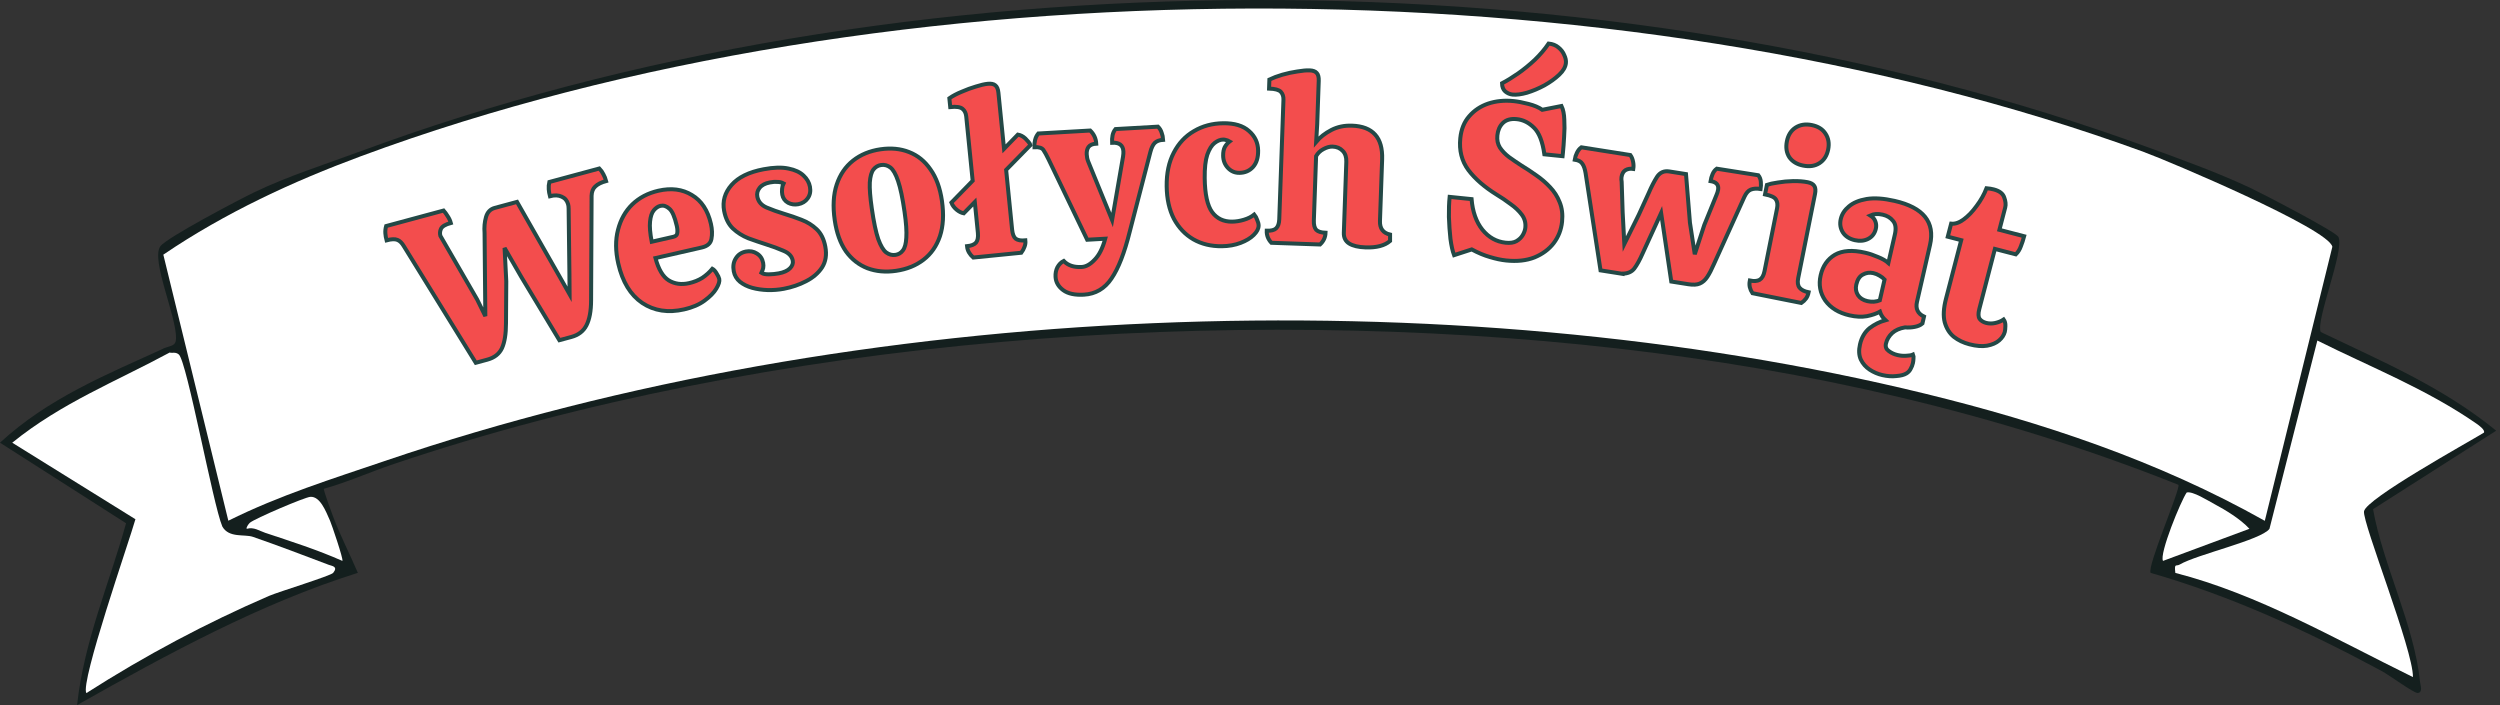
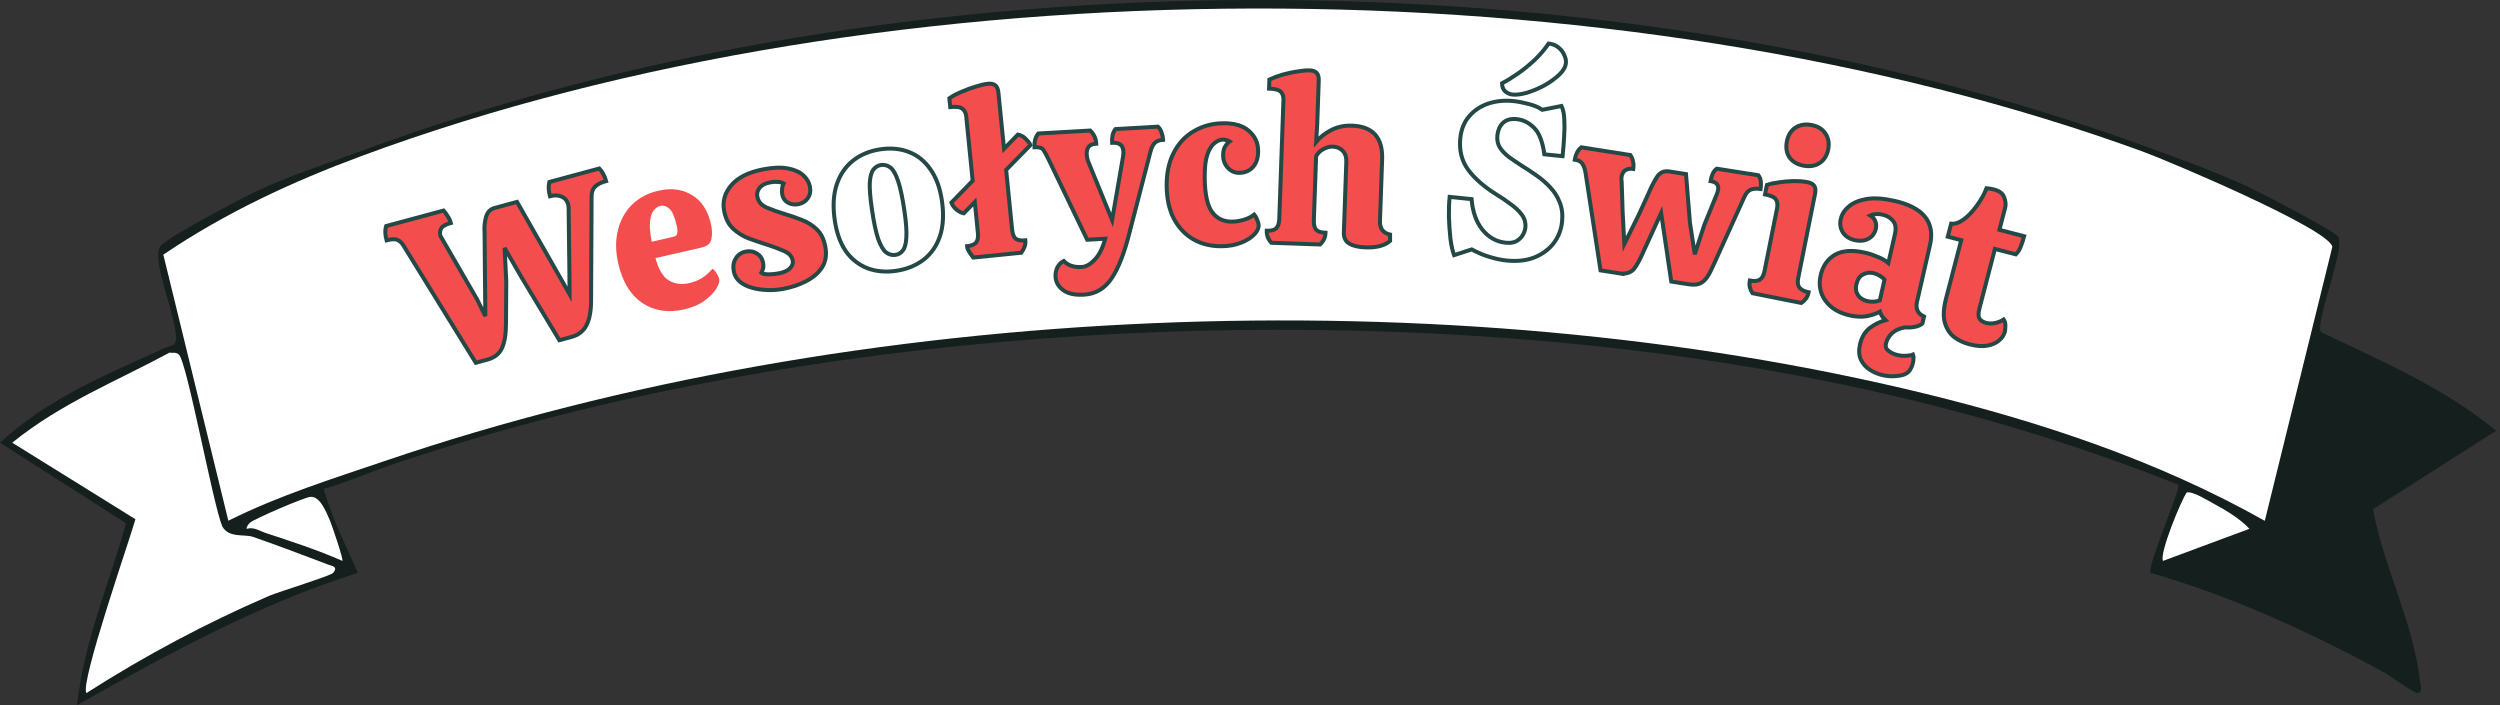
<svg xmlns="http://www.w3.org/2000/svg" width="624" height="176" viewBox="0 0 624 176" fill="none">
  <rect x="0" y="0" width="624" height="176" fill="#333333" stroke="none" />
  <path d="M536.804 36.999C545.191 40.08 553.648 43.12 561.85 46.98C564.561 48.26 583.023 57.819 583.67 59.139C585.272 62.44 577.917 80.079 579.264 82.87C594.16 90.029 609.572 96.49 623.05 107.499L592.312 127.089C594.768 140.939 602.632 156.089 604.042 170.219C604.119 171.009 604.843 172.859 603.433 172.969C602.555 173.039 596.193 168.419 594.545 167.529C575.829 157.429 556.644 148.689 536.804 142.989C535.81 141.489 544.305 121.999 543.735 121.009C498.432 102.919 451.235 92.409 403.937 86.999C307.069 75.919 191.917 84.029 97.792 115.989C96.621 116.189 96.105 115.859 96.251 114.989L99.979 112.359C188.829 82.359 283.124 73.24 374.785 79.96C438.889 84.65 504.81 96.37 564.353 127.249L580.404 62.13C579.927 58.95 541.479 42.359 535.802 40.27L535.271 37.989C534.701 37.139 535.209 36.809 536.811 36.989L536.804 36.999Z" fill="#141F1E" />
  <path d="M536.803 36.999L535.263 37.999C532.737 38.099 530.172 38.12 527.7 37.38C492.463 26.849 459.507 17.619 423.369 12.169C350.3 1.149 274.968 1.31 201.922 12.659C165.792 18.27 132.866 27.649 97.653 38.349C95.181 39.099 92.616 39.099 90.09 39.01C89.304 39.109 89.035 39.05 89.32 38.01C224.458 -12.271 401.488 -12.73 536.803 37.01V36.999Z" fill="#141F1E" />
  <path d="M40.797 86.999C41.637 87.01 42.153 87.34 42.338 87.999L41.306 89.99C29.56 96.189 17.946 102.92 6.47 110.17L33.65 127.28C34.89 128.02 35.244 129.43 35.005 131.12C34.174 133.45 22.212 170.26 23.707 169.41C41.906 158.16 61.069 148.02 80.162 142.18C73.846 140.82 68.17 138.09 63.133 133.99C63.017 132.77 64.042 132.43 66.214 132.99C71.651 132.49 77.243 133.72 82.996 136.68C81.525 133.86 81.317 131.63 82.388 129.99C81.872 128.34 81.918 128.06 83.158 128.99C84.937 133.69 87.356 138.38 89.32 142.98C65.043 150.62 42.037 163.13 19.239 175.99C20.98 159.93 27.311 145.62 31.462 130.6L0 110.5C12.054 99.329 26.918 93.359 40.805 86.999H40.797Z" fill="#141F1E" />
  <path d="M89.32 38L90.09 39L88.18 41.1C72.614 47.65 57.418 55.41 42.584 64.39L58.034 127.62C68.863 122 80.339 118.11 91.684 114.47C92.377 114.25 93.124 114.32 93.902 114.41C94.68 114.5 95.474 114.73 96.251 114.99L97.792 115.99C92.146 117.91 86.57 120.4 80.847 122C80.678 122.31 82.819 128.09 83.158 128.99L82.388 129.99L81.364 130.34C79.138 122.98 70.126 128.12 65.829 130.79L66.214 132.99L63.133 133.99C58.142 139.07 52.913 132.76 52.096 125.22C49.77 111.93 46.52 99.52 42.338 87.99C41.722 87.82 40.998 88.03 40.797 86.99C42.469 86.23 43.886 86.51 43.94 84.51C44.086 78.95 37.609 64.86 40.019 61.48C41.56 59.31 60.014 49.64 63.51 47.97C71.967 43.92 80.678 41.2 89.327 37.99L89.32 38Z" fill="#141F1E" />
  <path d="M535.263 38C541.063 40.12 581.328 57.09 582.153 61.6L565.293 130C538.629 114.97 509.354 105.32 480.718 98.31C361.199 69.06 213.899 74.96 96.251 114.99C82.996 119.5 69.834 123.58 56.994 129.97L40.766 63.56C56.34 53.01 73.199 45.25 90.09 38.99C221.701 -9.81 403.536 -10.18 535.263 37.99V38Z" fill="white" />
-   <path d="M619.985 107.99C616.164 110.34 590.494 124.49 590.055 127.64C589.654 130.53 602.378 162.33 602.27 169C582.761 159.43 563.583 148.29 542.965 143C542.665 140.43 543.142 141.44 544.051 140.91C548.395 138.36 564.353 134.81 566.456 132L578.409 84.999C591.634 91.609 605.682 97.1 618.213 105.8C618.729 106.16 620.354 107.34 619.985 107.99Z" fill="white" />
  <path d="M561.45 131.99L539.892 140C538.891 138.31 544.351 125 545.799 122.93C547.286 122.52 551.091 124.95 552.723 125.82C555.435 127.27 559.216 129.54 561.45 131.98V131.99Z" fill="white" />
  <path d="M63.133 134C69.395 136.17 75.795 138.6 82.034 140.97C82.873 141.29 84.467 141.37 83.158 142.99C82.557 143.73 69.579 147.69 67.161 148.73C51.58 155.46 36.269 163.58 21.55 173C19.987 170.31 32.271 135.05 33.804 129.6L3.058 110.5C15.258 100.59 29.144 95.139 42.338 87.999C43.031 88.189 43.816 87.779 44.633 88.48C46.666 90.219 53.151 125.91 55.493 131.42C57.148 134.36 61.03 133.27 63.133 134Z" fill="white" />
  <path d="M82.388 129.999C82.788 130.909 85.761 139.619 85.461 139.999C79.145 137.199 72.676 135.149 66.214 132.999C64.704 132.499 63.395 131.479 61.593 131.989C61.338 131.769 62.047 130.749 62.355 130.489C63.595 129.429 76.095 124.089 77.466 124.009C79.885 123.859 81.287 127.499 82.388 129.999Z" fill="white" />
  <path d="M118.756 90.547L100.827 61.491C100.33 60.637 99.787 60.1 99.195 59.88C98.595 59.625 97.692 59.66 96.489 59.984C96.326 59.383 96.227 58.802 96.189 58.242C96.143 57.647 96.207 57.041 96.382 56.424L110.719 52.553C111.046 52.921 111.379 53.381 111.719 53.935C112.093 54.48 112.362 55.053 112.525 55.655C111.179 56.018 110.361 56.505 110.07 57.115C109.805 57.68 109.754 58.264 109.916 58.865L119.114 74.783L121.139 78.908L120.95 58.165C120.835 56.753 120.952 55.43 121.303 54.196C121.653 52.962 122.377 52.197 123.475 51.9L129.05 50.395L139.769 69.206L142.17 73.457L142.13 68.455L141.93 52.101C141.931 51.683 141.889 51.315 141.803 50.996C141.554 50.076 141.022 49.441 140.206 49.092C139.38 48.707 138.401 48.667 137.268 48.973C137.106 48.372 137.006 47.791 136.969 47.231C136.922 46.636 136.969 46.035 137.109 45.428L149.587 42.058C150.004 42.477 150.342 42.956 150.601 43.493C150.895 44.022 151.124 44.587 151.286 45.188C150.083 45.513 149.18 45.966 148.577 46.547C148 47.082 147.694 47.849 147.659 48.845L147.535 74.971C147.532 77.63 147.144 79.71 146.372 81.21C145.625 82.665 144.367 83.631 142.597 84.109L139.623 84.912L130.122 69.133L125.943 61.887L126.366 70.204L126.296 80.706C126.293 83.365 125.958 85.431 125.292 86.902C124.616 88.338 123.393 89.294 121.623 89.772L118.756 90.547Z" fill="#F34D4D" />
  <path d="M170.765 77.221C166.762 78.137 163.272 77.601 160.297 75.611C157.357 73.613 155.367 70.345 154.328 65.806C153.617 62.696 153.593 59.88 154.257 57.359C154.913 54.801 156.102 52.686 157.826 51.012C159.585 49.331 161.751 48.195 164.324 47.606C167.541 46.87 170.332 47.228 172.695 48.681C175.086 50.089 176.671 52.491 177.448 55.887C177.759 57.245 177.801 58.496 177.573 59.638C177.373 60.737 176.577 61.446 175.183 61.766L163.602 64.416C164.356 67.215 165.457 69.07 166.907 69.979C168.392 70.88 170.1 71.11 172.03 70.668C173.245 70.39 174.33 69.954 175.285 69.359C176.231 68.729 177.073 67.972 177.812 67.088C178.199 67.3 178.551 67.69 178.869 68.257C179.214 68.779 179.432 69.237 179.522 69.63C179.653 70.202 179.405 71.011 178.78 72.057C178.182 73.059 177.206 74.054 175.852 75.041C174.534 76.02 172.838 76.746 170.765 77.221ZM162.669 60.342L168.084 59.102C168.692 58.963 169.014 58.645 169.051 58.148C169.123 57.642 169.082 57.05 168.926 56.37C168.402 54.083 167.773 52.647 167.037 52.063C166.329 51.435 165.6 51.208 164.85 51.379C164.242 51.518 163.688 51.89 163.186 52.493C162.685 53.097 162.373 54.034 162.25 55.303C162.118 56.537 162.258 58.217 162.669 60.342Z" fill="#F34D4D" />
  <path d="M195.617 72.085C194.32 72.33 192.978 72.434 191.59 72.398C190.239 72.356 188.953 72.169 187.734 71.84C186.551 71.504 185.542 71.005 184.708 70.342C183.867 69.642 183.347 68.77 183.15 67.726C182.911 66.465 183.081 65.388 183.658 64.495C184.229 63.566 185.072 62.996 186.189 62.785C187.198 62.594 188.106 62.758 188.913 63.277C189.757 63.789 190.277 64.568 190.475 65.612C190.563 66.081 190.569 66.509 190.493 66.896C190.411 67.248 190.263 67.649 190.049 68.1C190.435 68.363 191.056 68.488 191.912 68.475C192.768 68.463 193.592 68.381 194.384 68.231C195.645 67.993 196.574 67.575 197.17 66.977C197.766 66.379 197.999 65.738 197.869 65.053C197.665 63.973 196.915 63.163 195.619 62.624C194.316 62.05 192.851 61.506 191.224 60.993C189.755 60.524 188.279 60.02 186.796 59.479C185.342 58.896 184.049 58.077 182.916 57.023C181.82 55.961 181.095 54.494 180.74 52.62C180.291 50.242 180.91 48.092 182.599 46.167C184.287 44.243 186.951 42.937 190.59 42.249C193.111 41.772 195.19 41.715 196.826 42.077C198.455 42.403 199.704 42.988 200.573 43.831C201.434 44.639 201.964 45.565 202.161 46.609C202.373 47.726 202.183 48.695 201.592 49.516C201.03 50.294 200.245 50.778 199.236 50.969C198.335 51.139 197.491 51.019 196.705 50.608C195.911 50.161 195.429 49.487 195.259 48.587C195.177 48.154 195.16 47.672 195.209 47.141C195.258 46.609 195.378 46.157 195.568 45.785C195.111 45.536 194.602 45.408 194.041 45.403C193.509 45.354 192.883 45.398 192.162 45.534C190.974 45.759 190.109 46.221 189.57 46.92C189.06 47.576 188.879 48.301 189.029 49.093C189.261 50.318 190.028 51.218 191.331 51.793C192.67 52.36 194.131 52.886 195.716 53.37C197.178 53.803 198.615 54.296 200.026 54.85C201.473 55.397 202.741 56.184 203.83 57.209C204.92 58.234 205.642 59.684 205.996 61.557C206.378 63.575 206.108 65.305 205.187 66.748C204.259 68.155 202.927 69.302 201.192 70.19C199.493 71.072 197.635 71.703 195.617 72.085Z" fill="#F34D4D" />
-   <path d="M223.637 67.602C221.06 67.976 218.695 67.763 216.542 66.964C214.383 66.129 212.585 64.722 211.15 62.745C209.745 60.725 208.811 58.119 208.348 54.926C207.853 51.515 208.018 48.564 208.842 46.073C209.666 43.582 211.026 41.588 212.92 40.09C214.815 38.593 217.105 37.649 219.79 37.26C222.403 36.881 224.77 37.111 226.893 37.952C229.052 38.787 230.836 40.233 232.246 42.288C233.687 44.302 234.642 46.924 235.11 50.154C235.6 53.528 235.433 56.461 234.608 58.952C233.779 61.406 232.414 63.364 230.514 64.826C228.614 66.287 226.322 67.212 223.637 67.602ZM223.504 63.62C224.266 63.509 224.879 63.142 225.345 62.519C225.846 61.89 226.137 60.829 226.217 59.336C226.327 57.801 226.18 55.636 225.774 52.842C225.28 49.431 224.742 46.878 224.163 45.184C223.579 43.453 222.933 42.324 222.227 41.797C221.52 41.27 220.75 41.066 219.915 41.187C219.153 41.298 218.521 41.668 218.02 42.296C217.518 42.925 217.212 44.007 217.101 45.542C217.027 47.072 217.195 49.252 217.606 52.082C218.095 55.457 218.63 57.991 219.209 59.685C219.825 61.375 220.486 62.483 221.192 63.01C221.898 63.538 222.669 63.741 223.504 63.62Z" fill="#F34D4D" />
  <path d="M242.928 64.282C242.483 63.885 242.127 63.46 241.861 63.007C241.595 62.555 241.432 62.037 241.374 61.453C242.432 61.347 243.176 61.052 243.607 60.566C244.034 60.045 244.192 59.236 244.083 58.142L243.311 50.425L240.552 53.244C239.95 53.12 239.369 52.828 238.807 52.368C238.164 51.843 237.718 51.243 237.466 50.568L242.779 45.117L241.175 29.082C241.091 28.243 240.788 27.61 240.266 27.183C239.741 26.72 238.712 26.565 237.18 26.718L236.961 24.529C237.822 23.927 238.854 23.381 240.058 22.892C241.259 22.367 242.431 21.936 243.577 21.601C244.756 21.225 245.746 20.997 246.549 20.916C247.388 20.832 248.008 20.955 248.409 21.283C248.847 21.608 249.112 22.226 249.203 23.138L250.605 37.148L254.063 33.596C254.738 33.713 255.361 34.038 255.93 34.57C256.174 34.804 256.422 35.074 256.674 35.38C256.922 35.65 257.097 35.927 257.199 36.212L251.131 42.402L252.62 57.288C252.733 58.419 253.031 59.181 253.512 59.575C254.03 59.965 254.837 60.106 255.931 59.996C255.99 60.58 255.915 61.122 255.707 61.622C255.535 62.118 255.271 62.605 254.913 63.083L242.928 64.282Z" fill="#F34D4D" />
  <path d="M270.551 73.549C268.281 73.679 266.552 73.3 265.362 72.414C264.173 71.527 263.54 70.425 263.465 69.107C263.415 68.228 263.571 67.43 263.934 66.711C264.333 65.99 264.854 65.465 265.496 65.134C266.551 66.249 268.049 66.751 269.989 66.639C271.088 66.577 272.173 65.963 273.244 64.8C274.355 63.672 275.229 61.932 275.865 59.582L271.363 59.84L261.729 39.788C261.229 38.752 260.799 37.968 260.438 37.438C260.077 36.908 259.329 36.675 258.194 36.74C258.158 36.118 258.215 35.509 258.365 34.913C258.514 34.317 258.778 33.787 259.155 33.325L272.114 32.582C273.047 33.483 273.55 34.575 273.624 35.856C272.709 35.908 272.063 36.184 271.688 36.683C271.349 37.18 271.201 37.795 271.243 38.527C271.257 38.783 271.292 39.075 271.348 39.402C271.401 39.693 271.492 40 271.621 40.323L277.581 54.911L280.311 39.109C280.391 38.59 280.421 38.148 280.4 37.781C280.312 36.244 279.371 35.527 277.577 35.63C277.542 35.007 277.58 34.399 277.693 33.805C277.806 33.211 278.051 32.682 278.429 32.22L289.026 31.613C289.454 32.029 289.758 32.526 289.938 33.103C290.155 33.678 290.281 34.277 290.316 34.899C289.401 34.952 288.7 35.212 288.213 35.681C287.762 36.148 287.401 36.903 287.13 37.947L281.988 57.798C280.675 63.089 279.155 66.996 277.426 69.519C275.735 72.04 273.443 73.383 270.551 73.549Z" fill="#F34D4D" />
  <path d="M304.974 61.459C302.297 61.492 299.925 60.916 297.857 59.732C295.825 58.547 294.209 56.844 293.008 54.622C291.843 52.363 291.241 49.657 291.202 46.504C291.162 43.24 291.75 40.446 292.968 38.121C294.186 35.759 295.869 33.96 298.017 32.723C300.164 31.45 302.595 30.796 305.308 30.762C308.131 30.727 310.284 31.379 311.768 32.717C313.251 34.019 314.004 35.642 314.028 37.585C314.05 39.345 313.627 40.707 312.759 41.671C311.891 42.635 310.76 43.126 309.367 43.143C308.23 43.157 307.272 42.747 306.491 41.913C305.711 41.08 305.313 40.058 305.298 38.848C305.287 37.968 305.425 37.251 305.712 36.698C306.035 36.144 306.432 35.68 306.905 35.308C306.535 35.092 306.222 34.968 305.965 34.934C305.744 34.864 305.523 34.83 305.304 34.833C304.607 34.841 303.895 35.125 303.169 35.684C302.442 36.243 301.831 37.223 301.335 38.622C300.876 40.021 300.662 41.968 300.693 44.461C300.743 48.494 301.364 51.328 302.558 52.963C303.751 54.562 305.411 55.348 307.538 55.322C308.528 55.309 309.516 55.15 310.502 54.845C311.525 54.539 312.381 54.106 313.071 53.548C313.369 53.911 313.613 54.366 313.803 54.914C314.03 55.424 314.145 55.881 314.15 56.285C314.16 57.055 313.748 57.848 312.915 58.665C312.118 59.445 311.026 60.1 309.639 60.631C308.252 61.161 306.697 61.438 304.974 61.459Z" fill="#F34D4D" />
  <path d="M340.851 61.752C339.056 61.689 337.691 61.366 336.758 60.783C335.824 60.2 335.379 59.304 335.421 58.095L336.042 40.396C336.083 39.223 335.784 38.314 335.147 37.668C334.51 36.985 333.661 36.625 332.598 36.588C331.902 36.563 331.142 36.775 330.319 37.223C329.534 37.636 328.927 38.22 328.497 38.975L327.934 55.026C327.897 56.088 328.09 56.866 328.513 57.357C328.974 57.814 329.754 58.061 330.853 58.1C330.813 59.236 330.357 60.21 329.485 61.024L317.337 60.598C316.524 59.725 316.137 58.721 316.177 57.585C317.276 57.624 318.054 57.431 318.509 57.007C319.002 56.547 319.267 55.786 319.304 54.723L320.349 24.931C320.378 24.089 320.163 23.421 319.704 22.928C319.244 22.434 318.263 22.162 316.76 22.109L316.839 19.855C317.772 19.411 318.85 19.009 320.074 18.648C321.334 18.288 322.572 18.02 323.789 17.843C325.044 17.63 326.075 17.538 326.881 17.566C327.724 17.595 328.321 17.818 328.674 18.234C329.027 18.613 329.188 19.261 329.156 20.177L328.776 31.005L328.512 35.399C329.507 34.223 330.771 33.24 332.303 32.45C333.835 31.66 335.553 31.298 337.459 31.365C342.662 31.547 345.169 34.35 344.979 39.773L344.439 55.164C344.374 57.033 345.215 58.163 346.962 58.554L346.961 60.151C345.599 61.313 343.563 61.847 340.851 61.752Z" fill="#F34D4D" />
-   <path d="M362.94 63.686C362.563 62.689 362.26 61.331 362.031 59.612C361.841 57.86 361.714 56.041 361.649 54.154C361.621 52.272 361.681 50.601 361.831 49.142L367.302 49.702C367.568 52.862 368.469 55.406 370.004 57.332C371.576 59.262 373.511 60.345 375.809 60.58C376.939 60.696 377.837 60.566 378.502 60.192C379.207 59.785 379.739 59.269 380.098 58.642C380.457 58.015 380.667 57.41 380.727 56.826C380.85 55.623 380.555 54.542 379.842 53.584C379.129 52.627 378.188 51.738 377.019 50.918C375.89 50.065 374.735 49.284 373.555 48.573C370.505 46.676 368.153 44.629 366.498 42.432C364.847 40.199 364.179 37.551 364.492 34.487C364.72 32.262 365.46 30.439 366.711 29.019C367.965 27.563 369.548 26.509 371.457 25.856C373.404 25.208 375.526 25.001 377.824 25.236C378.882 25.345 380.11 25.581 381.511 25.946C382.947 26.314 384.095 26.8 384.955 27.404L389.751 26.457C390.176 27.349 390.409 28.497 390.449 29.901C390.53 31.273 390.514 32.691 390.401 34.154C390.324 35.62 390.225 36.955 390.101 38.159L390.017 38.98L385.476 38.515C385.028 35.336 384.166 33.128 382.892 31.892C381.622 30.62 380.184 29.901 378.579 29.737C377.084 29.584 375.926 29.907 375.107 30.708C374.328 31.476 373.874 32.498 373.743 33.775C373.623 34.942 373.833 35.959 374.371 36.825C374.945 37.695 375.711 38.492 376.669 39.217C377.63 39.905 378.647 40.599 379.718 41.298C380.898 42.008 382.124 42.816 383.395 43.72C384.67 44.588 385.823 45.572 386.853 46.672C387.919 47.777 388.73 49.039 389.284 50.46C389.876 51.884 390.078 53.508 389.891 55.332C389.686 57.338 388.987 59.128 387.794 60.701C386.604 62.238 385.009 63.42 383.008 64.247C381.01 65.038 378.662 65.295 375.962 65.019C374.722 64.892 373.369 64.606 371.904 64.161C370.471 63.756 368.951 63.121 367.344 62.257L362.94 63.686ZM377.548 23.605C376.855 23.534 376.238 23.268 375.695 22.807C375.189 22.35 374.926 21.678 374.906 20.791C376.152 20.145 377.489 19.323 378.918 18.327C380.347 17.331 381.734 16.201 383.08 14.938C384.429 13.639 385.582 12.283 386.537 10.869C387.522 10.97 388.337 11.293 388.981 11.838C389.662 12.387 390.15 13.027 390.443 13.757C390.777 14.455 390.913 15.114 390.849 15.734C390.748 16.718 390.188 17.693 389.168 18.657C388.147 19.622 386.914 20.509 385.467 21.32C384.024 22.093 382.58 22.701 381.134 23.143C379.692 23.548 378.497 23.702 377.548 23.605Z" fill="#F34D4D" />
  <path d="M399.494 67.482L395.758 43.172C395.587 42.143 395.318 41.377 394.952 40.873C394.628 40.34 393.995 39.999 393.053 39.85C393.145 39.27 393.327 38.705 393.599 38.154C393.877 37.567 394.247 37.106 394.708 36.77L406.932 38.7C407.268 39.161 407.496 39.717 407.616 40.367C407.741 40.98 407.759 41.577 407.667 42.157C406.943 42.042 406.296 42.144 405.726 42.463C405.192 42.787 404.859 43.365 404.728 44.198C404.705 44.343 404.695 44.527 404.697 44.75C404.735 44.979 404.758 45.187 404.765 45.373L405.012 52.985L405.432 60.902L409.032 53.62L411.499 48.218C412.202 46.584 412.899 45.228 413.589 44.149C414.321 43.04 415.339 42.588 416.643 42.794L420.826 43.454L421.807 55.58L423.014 63.455L425.393 56.146L428.395 48.769C428.625 48.249 428.775 47.771 428.844 47.336C429.032 46.141 428.402 45.429 426.953 45.201C427.045 44.621 427.209 44.053 427.445 43.496C427.687 42.904 428.039 42.439 428.5 42.104L438.877 43.742C439.248 44.209 439.458 44.761 439.506 45.4C439.559 46.002 439.54 46.593 439.449 47.173C438.435 47.013 437.609 47.068 436.973 47.339C436.378 47.579 435.859 48.165 435.414 49.097L427.81 65.882C427.225 67.237 426.664 68.318 426.129 69.125C425.593 69.931 424.968 70.482 424.253 70.777C423.574 71.079 422.637 71.135 421.442 70.946L417.15 70.269L414.616 53.165L410.027 63.187C409.276 64.887 408.573 66.168 407.917 67.03C407.268 67.855 406.31 68.279 405.044 68.302L405.035 68.357L399.494 67.482Z" fill="#F34D4D" />
  <path d="M450.067 41.331C448.521 41.022 447.37 40.325 446.615 39.239C445.903 38.124 445.701 36.794 446.011 35.248C446.312 33.738 447.024 32.609 448.146 31.861C449.304 31.12 450.655 30.904 452.201 31.213C453.783 31.529 454.931 32.245 455.643 33.359C456.391 34.481 456.614 35.797 456.312 37.307C456.003 38.853 455.269 39.996 454.112 40.737C452.997 41.449 451.649 41.647 450.067 41.331ZM437.418 73.185C437.101 72.71 436.882 72.217 436.76 71.707C436.638 71.196 436.637 70.635 436.76 70.024C437.802 70.233 438.619 70.171 439.208 69.841C439.805 69.474 440.211 68.751 440.427 67.672L443.553 52.032C443.74 51.097 443.646 50.349 443.272 49.788C442.934 49.235 442.028 48.81 440.554 48.516L441.028 46.143C441.632 45.927 442.531 45.733 443.725 45.56C444.926 45.351 446.202 45.233 447.554 45.203C448.942 45.182 450.157 45.275 451.2 45.484C452.027 45.649 452.581 45.965 452.861 46.433C453.149 46.864 453.203 47.529 453.023 48.428L448.83 69.408C448.614 70.487 448.733 71.296 449.186 71.835C449.639 72.374 450.387 72.748 451.429 72.957C451.307 73.568 451.092 74.085 450.782 74.51C450.473 74.934 450.081 75.305 449.607 75.621L437.418 73.185Z" fill="#F34D4D" />
  <path d="M461.627 78.711C458.946 78.097 456.934 76.866 455.589 75.016C454.288 73.138 453.904 71.038 454.436 68.715C454.967 66.392 456.147 64.687 457.976 63.601C459.84 62.523 462.362 62.348 465.543 63.076C466.58 63.313 467.646 63.67 468.74 64.146C469.843 64.586 470.707 65.085 471.332 65.642L472.964 58.511C473.307 57.01 473.151 55.883 472.496 55.131C471.884 54.352 471.024 53.836 469.916 53.582C468.737 53.312 467.706 53.377 466.825 53.777C467.483 54.191 467.911 54.703 468.11 55.312C468.317 55.887 468.351 56.477 468.212 57.085C467.942 58.264 467.296 59.114 466.275 59.632C465.298 60.123 464.201 60.23 462.986 59.951C461.628 59.641 460.628 58.998 459.985 58.023C459.351 57.013 459.173 55.901 459.452 54.685C459.73 53.47 460.402 52.42 461.47 51.536C462.546 50.616 464.023 49.995 465.902 49.673C467.817 49.359 470.151 49.517 472.903 50.147C480.087 51.791 483.029 55.454 481.729 61.137L478.477 75.345C478.085 77.061 478.67 78.285 480.232 79.019L479.839 80.735C479.367 81.153 478.719 81.438 477.895 81.588C477.107 81.746 476.307 81.788 475.496 81.716C474.166 81.938 473.1 82.408 472.296 83.127C471.484 83.882 470.963 84.759 470.734 85.76C470.554 86.546 470.789 87.164 471.438 87.614C472.079 88.099 472.811 88.436 473.633 88.624C474.384 88.796 475.123 88.852 475.851 88.793C476.571 88.77 477.121 88.67 477.5 88.493C477.621 88.784 477.655 89.131 477.601 89.532C477.582 89.942 477.536 90.307 477.462 90.629C477.348 91.129 477.166 91.595 476.917 92.027C476.695 92.503 476.343 92.893 475.859 93.196C475.288 93.554 474.448 93.776 473.338 93.86C472.255 93.989 471.088 93.909 469.837 93.623C468.729 93.37 467.684 92.924 466.702 92.285C465.719 91.647 464.973 90.799 464.463 89.742C463.988 88.692 463.918 87.435 464.254 85.97C464.655 84.219 465.455 82.859 466.654 81.892C467.881 80.97 469.197 80.312 470.604 79.919C469.951 79.318 469.492 78.611 469.227 77.798C468.365 78.278 467.283 78.651 465.981 78.917C464.687 79.148 463.235 79.079 461.627 78.711ZM466.106 75.166C466.606 75.28 467.141 75.327 467.71 75.307C468.287 75.251 468.782 75.139 469.197 74.97L470.387 69.77C470.087 69.438 469.671 69.117 469.14 68.808C468.645 68.506 468.13 68.294 467.593 68.171C466.664 67.959 465.79 68.079 464.972 68.531C464.162 68.947 463.614 69.781 463.328 71.032C463.107 71.997 463.245 72.875 463.741 73.665C464.245 74.42 465.033 74.92 466.106 75.166Z" fill="#F34D4D" />
  <path d="M491.577 85.939C490.086 85.552 488.789 84.931 487.685 84.076C486.59 83.185 485.828 81.965 485.397 80.413C485.002 78.871 485.109 76.929 485.717 74.586L489.518 59.947L486.164 59.076L487.007 55.829C488.003 55.936 489.064 55.567 490.192 54.724C491.321 53.88 492.389 52.756 493.398 51.351C494.442 49.956 495.256 48.5 495.839 46.984C496.505 47.044 497.105 47.143 497.637 47.281C499.057 47.65 499.927 48.311 500.247 49.266C500.603 50.229 500.689 51.066 500.504 51.776L499.053 57.365L505.228 58.969C505.007 59.821 504.733 60.659 504.405 61.483C504.122 62.281 503.702 62.948 503.146 63.486L497.929 62.131L494.031 77.143C493.736 78.279 493.769 79.102 494.129 79.612C494.498 80.087 495.037 80.416 495.747 80.6C496.457 80.785 497.213 80.792 498.015 80.621C498.862 80.424 499.562 80.132 500.117 79.746C500.425 80.167 500.566 80.715 500.542 81.391C500.528 82.031 500.479 82.511 500.396 82.83C500.193 83.611 499.724 84.323 498.989 84.965C498.254 85.608 497.25 86.048 495.976 86.285C494.747 86.496 493.28 86.381 491.577 85.939Z" fill="#F34D4D" />
  <path d="M118.756 90.547L100.827 61.491C100.33 60.637 99.787 60.1 99.195 59.88C98.595 59.625 97.692 59.66 96.489 59.984C96.326 59.383 96.227 58.802 96.189 58.242C96.143 57.647 96.207 57.041 96.382 56.424L110.719 52.553C111.046 52.921 111.379 53.381 111.719 53.935C112.093 54.48 112.362 55.053 112.525 55.655C111.179 56.018 110.361 56.505 110.07 57.115C109.805 57.68 109.754 58.264 109.916 58.865L119.114 74.783L121.139 78.908L120.95 58.165C120.835 56.753 120.952 55.43 121.303 54.196C121.653 52.962 122.377 52.197 123.475 51.9L129.05 50.395L139.769 69.206L142.17 73.457L142.13 68.455L141.93 52.101C141.931 51.683 141.889 51.315 141.803 50.996C141.554 50.076 141.022 49.441 140.206 49.092C139.38 48.707 138.401 48.667 137.268 48.973C137.106 48.372 137.006 47.791 136.969 47.231C136.922 46.636 136.969 46.035 137.109 45.428L149.587 42.058C150.004 42.477 150.342 42.956 150.601 43.493C150.895 44.022 151.124 44.587 151.286 45.188C150.083 45.513 149.18 45.966 148.577 46.547C148 47.082 147.694 47.849 147.659 48.845L147.535 74.971C147.532 77.63 147.144 79.71 146.372 81.21C145.625 82.665 144.367 83.631 142.597 84.109L139.623 84.912L130.122 69.133L125.943 61.887L126.366 70.204L126.296 80.706C126.293 83.365 125.958 85.431 125.292 86.902C124.616 88.338 123.393 89.294 121.623 89.772L118.756 90.547Z" stroke="#244846" />
-   <path d="M170.765 77.221C166.762 78.137 163.272 77.601 160.297 75.611C157.357 73.613 155.367 70.345 154.328 65.806C153.617 62.696 153.593 59.88 154.257 57.359C154.913 54.801 156.102 52.686 157.826 51.012C159.585 49.331 161.751 48.195 164.324 47.606C167.541 46.87 170.332 47.228 172.695 48.681C175.086 50.089 176.671 52.491 177.448 55.887C177.759 57.245 177.801 58.496 177.573 59.638C177.373 60.737 176.577 61.446 175.183 61.766L163.602 64.416C164.356 67.215 165.457 69.07 166.907 69.979C168.392 70.88 170.1 71.11 172.03 70.668C173.245 70.39 174.33 69.954 175.285 69.359C176.231 68.729 177.073 67.972 177.812 67.088C178.199 67.3 178.551 67.69 178.869 68.257C179.214 68.779 179.432 69.237 179.522 69.63C179.653 70.202 179.405 71.011 178.78 72.057C178.182 73.059 177.206 74.054 175.852 75.041C174.534 76.02 172.838 76.746 170.765 77.221ZM162.669 60.342L168.084 59.102C168.692 58.963 169.014 58.645 169.051 58.148C169.123 57.642 169.082 57.05 168.926 56.37C168.402 54.083 167.773 52.647 167.037 52.063C166.329 51.435 165.6 51.208 164.85 51.379C164.242 51.518 163.688 51.89 163.186 52.493C162.685 53.097 162.373 54.034 162.25 55.303C162.118 56.537 162.258 58.217 162.669 60.342Z" stroke="#244846" />
  <path d="M195.617 72.085C194.32 72.33 192.978 72.434 191.59 72.398C190.239 72.356 188.953 72.169 187.734 71.84C186.551 71.504 185.542 71.005 184.708 70.342C183.867 69.642 183.347 68.77 183.15 67.726C182.911 66.465 183.081 65.388 183.658 64.495C184.229 63.566 185.072 62.996 186.189 62.785C187.198 62.594 188.106 62.758 188.913 63.277C189.757 63.789 190.277 64.568 190.475 65.612C190.563 66.081 190.569 66.509 190.493 66.896C190.411 67.248 190.263 67.649 190.049 68.1C190.435 68.363 191.056 68.488 191.912 68.475C192.768 68.463 193.592 68.381 194.384 68.231C195.645 67.993 196.574 67.575 197.17 66.977C197.766 66.379 197.999 65.738 197.869 65.053C197.665 63.973 196.915 63.163 195.619 62.624C194.316 62.05 192.851 61.506 191.224 60.993C189.755 60.524 188.279 60.02 186.796 59.479C185.342 58.896 184.049 58.077 182.916 57.023C181.82 55.961 181.095 54.494 180.74 52.62C180.291 50.242 180.91 48.092 182.599 46.167C184.287 44.243 186.951 42.937 190.59 42.249C193.111 41.772 195.19 41.715 196.826 42.077C198.455 42.403 199.704 42.988 200.573 43.831C201.434 44.639 201.964 45.565 202.161 46.609C202.373 47.726 202.183 48.695 201.592 49.516C201.03 50.294 200.245 50.778 199.236 50.969C198.335 51.139 197.491 51.019 196.705 50.608C195.911 50.161 195.429 49.487 195.259 48.587C195.177 48.154 195.16 47.672 195.209 47.141C195.258 46.609 195.378 46.157 195.568 45.785C195.111 45.536 194.602 45.408 194.041 45.403C193.509 45.354 192.883 45.398 192.162 45.534C190.974 45.759 190.109 46.221 189.57 46.92C189.06 47.576 188.879 48.301 189.029 49.093C189.261 50.318 190.028 51.218 191.331 51.793C192.67 52.36 194.131 52.886 195.716 53.37C197.178 53.803 198.615 54.296 200.026 54.85C201.473 55.397 202.741 56.184 203.83 57.209C204.92 58.234 205.642 59.684 205.996 61.557C206.378 63.575 206.108 65.305 205.187 66.748C204.259 68.155 202.927 69.302 201.192 70.19C199.493 71.072 197.635 71.703 195.617 72.085Z" stroke="#244846" />
  <path d="M223.637 67.602C221.06 67.976 218.695 67.763 216.542 66.964C214.383 66.129 212.585 64.722 211.15 62.745C209.745 60.725 208.811 58.119 208.348 54.926C207.853 51.515 208.018 48.564 208.842 46.073C209.666 43.582 211.026 41.588 212.92 40.09C214.815 38.593 217.105 37.649 219.79 37.26C222.403 36.881 224.77 37.111 226.893 37.952C229.052 38.787 230.836 40.233 232.246 42.288C233.687 44.302 234.642 46.924 235.11 50.154C235.6 53.528 235.433 56.461 234.608 58.952C233.779 61.406 232.414 63.364 230.514 64.826C228.614 66.287 226.322 67.212 223.637 67.602ZM223.504 63.62C224.266 63.509 224.879 63.142 225.345 62.519C225.846 61.89 226.137 60.829 226.217 59.336C226.327 57.801 226.18 55.636 225.774 52.842C225.28 49.431 224.742 46.878 224.163 45.184C223.579 43.453 222.933 42.324 222.227 41.797C221.52 41.27 220.75 41.066 219.915 41.187C219.153 41.298 218.521 41.668 218.02 42.296C217.518 42.925 217.212 44.007 217.101 45.542C217.027 47.072 217.195 49.252 217.606 52.082C218.095 55.457 218.63 57.991 219.209 59.685C219.825 61.375 220.486 62.483 221.192 63.01C221.898 63.538 222.669 63.741 223.504 63.62Z" stroke="#244846" />
-   <path d="M242.928 64.282C242.483 63.885 242.127 63.46 241.861 63.007C241.595 62.555 241.432 62.037 241.374 61.453C242.432 61.347 243.176 61.052 243.607 60.566C244.034 60.045 244.192 59.236 244.083 58.142L243.311 50.425L240.552 53.244C239.95 53.12 239.369 52.828 238.807 52.368C238.164 51.843 237.718 51.243 237.466 50.568L242.779 45.117L241.175 29.082C241.091 28.243 240.788 27.61 240.266 27.183C239.741 26.72 238.712 26.565 237.18 26.718L236.961 24.529C237.822 23.927 238.854 23.381 240.058 22.892C241.259 22.367 242.431 21.936 243.577 21.601C244.756 21.225 245.746 20.997 246.549 20.916C247.388 20.832 248.008 20.955 248.409 21.283C248.847 21.608 249.112 22.226 249.203 23.138L250.605 37.148L254.063 33.596C254.738 33.713 255.361 34.038 255.93 34.57C256.174 34.804 256.422 35.074 256.674 35.38C256.922 35.65 257.097 35.927 257.199 36.212L251.131 42.402L252.62 57.288C252.733 58.419 253.031 59.181 253.512 59.575C254.03 59.965 254.837 60.106 255.931 59.996C255.99 60.58 255.915 61.122 255.707 61.622C255.535 62.118 255.271 62.605 254.913 63.083L242.928 64.282Z" stroke="#244846" />
+   <path d="M242.928 64.282C241.595 62.555 241.432 62.037 241.374 61.453C242.432 61.347 243.176 61.052 243.607 60.566C244.034 60.045 244.192 59.236 244.083 58.142L243.311 50.425L240.552 53.244C239.95 53.12 239.369 52.828 238.807 52.368C238.164 51.843 237.718 51.243 237.466 50.568L242.779 45.117L241.175 29.082C241.091 28.243 240.788 27.61 240.266 27.183C239.741 26.72 238.712 26.565 237.18 26.718L236.961 24.529C237.822 23.927 238.854 23.381 240.058 22.892C241.259 22.367 242.431 21.936 243.577 21.601C244.756 21.225 245.746 20.997 246.549 20.916C247.388 20.832 248.008 20.955 248.409 21.283C248.847 21.608 249.112 22.226 249.203 23.138L250.605 37.148L254.063 33.596C254.738 33.713 255.361 34.038 255.93 34.57C256.174 34.804 256.422 35.074 256.674 35.38C256.922 35.65 257.097 35.927 257.199 36.212L251.131 42.402L252.62 57.288C252.733 58.419 253.031 59.181 253.512 59.575C254.03 59.965 254.837 60.106 255.931 59.996C255.99 60.58 255.915 61.122 255.707 61.622C255.535 62.118 255.271 62.605 254.913 63.083L242.928 64.282Z" stroke="#244846" />
  <path d="M270.551 73.549C268.281 73.679 266.552 73.3 265.362 72.414C264.173 71.527 263.54 70.425 263.465 69.107C263.415 68.228 263.571 67.43 263.934 66.711C264.333 65.99 264.854 65.465 265.496 65.134C266.551 66.249 268.049 66.751 269.989 66.639C271.088 66.577 272.173 65.963 273.244 64.8C274.355 63.672 275.229 61.932 275.865 59.582L271.363 59.84L261.729 39.788C261.229 38.752 260.799 37.968 260.438 37.438C260.077 36.908 259.329 36.675 258.194 36.74C258.158 36.118 258.215 35.509 258.365 34.913C258.514 34.317 258.778 33.787 259.155 33.325L272.114 32.582C273.047 33.483 273.55 34.575 273.624 35.856C272.709 35.908 272.063 36.184 271.688 36.683C271.349 37.18 271.201 37.795 271.243 38.527C271.257 38.783 271.292 39.075 271.348 39.402C271.401 39.693 271.492 40 271.621 40.323L277.581 54.911L280.311 39.109C280.391 38.59 280.421 38.148 280.4 37.781C280.312 36.244 279.371 35.527 277.577 35.63C277.542 35.007 277.58 34.399 277.693 33.805C277.806 33.211 278.051 32.682 278.429 32.22L289.026 31.613C289.454 32.029 289.758 32.526 289.938 33.103C290.155 33.678 290.281 34.277 290.316 34.899C289.401 34.952 288.7 35.212 288.213 35.681C287.762 36.148 287.401 36.903 287.13 37.947L281.988 57.798C280.675 63.089 279.155 66.996 277.426 69.519C275.735 72.04 273.443 73.383 270.551 73.549Z" stroke="#244846" />
  <path d="M304.974 61.459C302.297 61.492 299.925 60.916 297.857 59.732C295.825 58.547 294.209 56.844 293.008 54.622C291.843 52.363 291.241 49.657 291.202 46.504C291.162 43.24 291.75 40.446 292.968 38.121C294.186 35.759 295.869 33.96 298.017 32.723C300.164 31.45 302.595 30.796 305.308 30.762C308.131 30.727 310.284 31.379 311.768 32.717C313.251 34.019 314.004 35.642 314.028 37.585C314.05 39.345 313.627 40.707 312.759 41.671C311.891 42.635 310.76 43.126 309.367 43.143C308.23 43.157 307.272 42.747 306.491 41.913C305.711 41.08 305.313 40.058 305.298 38.848C305.287 37.968 305.425 37.251 305.712 36.698C306.035 36.144 306.432 35.68 306.905 35.308C306.535 35.092 306.222 34.968 305.965 34.934C305.744 34.864 305.523 34.83 305.304 34.833C304.607 34.841 303.895 35.125 303.169 35.684C302.442 36.243 301.831 37.223 301.335 38.622C300.876 40.021 300.662 41.968 300.693 44.461C300.743 48.494 301.364 51.328 302.558 52.963C303.751 54.562 305.411 55.348 307.538 55.322C308.528 55.309 309.516 55.15 310.502 54.845C311.525 54.539 312.381 54.106 313.071 53.548C313.369 53.911 313.613 54.366 313.803 54.914C314.03 55.424 314.145 55.881 314.15 56.285C314.16 57.055 313.748 57.848 312.915 58.665C312.118 59.445 311.026 60.1 309.639 60.631C308.252 61.161 306.697 61.438 304.974 61.459Z" stroke="#244846" />
  <path d="M340.851 61.752C339.056 61.689 337.691 61.366 336.758 60.783C335.824 60.2 335.379 59.304 335.421 58.095L336.042 40.396C336.083 39.223 335.784 38.314 335.147 37.668C334.51 36.985 333.661 36.625 332.598 36.588C331.902 36.563 331.142 36.775 330.319 37.223C329.534 37.636 328.927 38.22 328.497 38.975L327.934 55.026C327.897 56.088 328.09 56.866 328.513 57.357C328.974 57.814 329.754 58.061 330.853 58.1C330.813 59.236 330.357 60.21 329.485 61.024L317.337 60.598C316.524 59.725 316.137 58.721 316.177 57.585C317.276 57.624 318.054 57.431 318.509 57.007C319.002 56.547 319.267 55.786 319.304 54.723L320.349 24.931C320.378 24.089 320.163 23.421 319.704 22.928C319.244 22.434 318.263 22.162 316.76 22.109L316.839 19.855C317.772 19.411 318.85 19.009 320.074 18.648C321.334 18.288 322.572 18.02 323.789 17.843C325.044 17.63 326.075 17.538 326.881 17.566C327.724 17.595 328.321 17.818 328.674 18.234C329.027 18.613 329.188 19.261 329.156 20.177L328.776 31.005L328.512 35.399C329.507 34.223 330.771 33.24 332.303 32.45C333.835 31.66 335.553 31.298 337.459 31.365C342.662 31.547 345.169 34.35 344.979 39.773L344.439 55.164C344.374 57.033 345.215 58.163 346.962 58.554L346.961 60.151C345.599 61.313 343.563 61.847 340.851 61.752Z" stroke="#244846" />
  <path d="M362.94 63.686C362.563 62.689 362.26 61.331 362.031 59.612C361.841 57.86 361.714 56.041 361.649 54.154C361.621 52.272 361.681 50.601 361.831 49.142L367.302 49.702C367.568 52.862 368.469 55.406 370.004 57.332C371.576 59.262 373.511 60.345 375.809 60.58C376.939 60.696 377.837 60.566 378.502 60.192C379.207 59.785 379.739 59.269 380.098 58.642C380.457 58.015 380.667 57.41 380.727 56.826C380.85 55.623 380.555 54.542 379.842 53.584C379.129 52.627 378.188 51.738 377.019 50.918C375.89 50.065 374.735 49.284 373.555 48.573C370.505 46.676 368.153 44.629 366.498 42.432C364.847 40.199 364.179 37.551 364.492 34.487C364.72 32.262 365.46 30.439 366.711 29.019C367.965 27.563 369.548 26.509 371.457 25.856C373.404 25.208 375.526 25.001 377.824 25.236C378.882 25.345 380.11 25.581 381.511 25.946C382.947 26.314 384.095 26.8 384.955 27.404L389.751 26.457C390.176 27.349 390.409 28.497 390.449 29.901C390.53 31.273 390.514 32.691 390.401 34.154C390.324 35.62 390.225 36.955 390.101 38.159L390.017 38.98L385.476 38.515C385.028 35.336 384.166 33.128 382.892 31.892C381.622 30.62 380.184 29.901 378.579 29.737C377.084 29.584 375.926 29.907 375.107 30.708C374.328 31.476 373.874 32.498 373.743 33.775C373.623 34.942 373.833 35.959 374.371 36.825C374.945 37.695 375.711 38.492 376.669 39.217C377.63 39.905 378.647 40.599 379.718 41.298C380.898 42.008 382.124 42.816 383.395 43.72C384.67 44.588 385.823 45.572 386.853 46.672C387.919 47.777 388.73 49.039 389.284 50.46C389.876 51.884 390.078 53.508 389.891 55.332C389.686 57.338 388.987 59.128 387.794 60.701C386.604 62.238 385.009 63.42 383.008 64.247C381.01 65.038 378.662 65.295 375.962 65.019C374.722 64.892 373.369 64.606 371.904 64.161C370.471 63.756 368.951 63.121 367.344 62.257L362.94 63.686ZM377.548 23.605C376.855 23.534 376.238 23.268 375.695 22.807C375.189 22.35 374.926 21.678 374.906 20.791C376.152 20.145 377.489 19.323 378.918 18.327C380.347 17.331 381.734 16.201 383.08 14.938C384.429 13.639 385.582 12.283 386.537 10.869C387.522 10.97 388.337 11.293 388.981 11.838C389.662 12.387 390.15 13.027 390.443 13.757C390.777 14.455 390.913 15.114 390.849 15.734C390.748 16.718 390.188 17.693 389.168 18.657C388.147 19.622 386.914 20.509 385.467 21.32C384.024 22.093 382.58 22.701 381.134 23.143C379.692 23.548 378.497 23.702 377.548 23.605Z" stroke="#244846" />
  <path d="M399.494 67.482L395.758 43.172C395.587 42.143 395.318 41.377 394.952 40.873C394.628 40.34 393.995 39.999 393.053 39.85C393.145 39.27 393.327 38.705 393.599 38.154C393.877 37.567 394.247 37.106 394.708 36.77L406.932 38.7C407.268 39.161 407.496 39.717 407.616 40.367C407.741 40.98 407.759 41.577 407.667 42.157C406.943 42.042 406.296 42.144 405.726 42.463C405.192 42.787 404.859 43.365 404.728 44.198C404.705 44.343 404.695 44.527 404.697 44.75C404.735 44.979 404.758 45.187 404.765 45.373L405.012 52.985L405.432 60.902L409.032 53.62L411.499 48.218C412.202 46.584 412.899 45.228 413.589 44.149C414.321 43.04 415.339 42.588 416.643 42.794L420.826 43.454L421.807 55.58L423.014 63.455L425.393 56.146L428.395 48.769C428.625 48.249 428.775 47.771 428.844 47.336C429.032 46.141 428.402 45.429 426.953 45.201C427.045 44.621 427.209 44.053 427.445 43.496C427.687 42.904 428.039 42.439 428.5 42.104L438.877 43.742C439.248 44.209 439.458 44.761 439.506 45.4C439.559 46.002 439.54 46.593 439.449 47.173C438.435 47.013 437.609 47.068 436.973 47.339C436.378 47.579 435.859 48.165 435.414 49.097L427.81 65.882C427.225 67.237 426.664 68.318 426.129 69.125C425.593 69.931 424.968 70.482 424.253 70.777C423.574 71.079 422.637 71.135 421.442 70.946L417.15 70.269L414.616 53.165L410.027 63.187C409.276 64.887 408.573 66.168 407.917 67.03C407.268 67.855 406.31 68.279 405.044 68.302L405.035 68.357L399.494 67.482Z" stroke="#244846" />
  <path d="M450.067 41.331C448.521 41.022 447.37 40.325 446.615 39.239C445.903 38.124 445.701 36.794 446.011 35.248C446.312 33.738 447.024 32.609 448.146 31.861C449.304 31.12 450.655 30.904 452.201 31.213C453.783 31.529 454.931 32.245 455.643 33.359C456.391 34.481 456.614 35.797 456.312 37.307C456.003 38.853 455.269 39.996 454.112 40.737C452.997 41.449 451.649 41.647 450.067 41.331ZM437.418 73.185C437.101 72.71 436.882 72.217 436.76 71.707C436.638 71.196 436.637 70.635 436.76 70.024C437.802 70.233 438.619 70.171 439.208 69.841C439.805 69.474 440.211 68.751 440.427 67.672L443.553 52.032C443.74 51.097 443.646 50.349 443.272 49.788C442.934 49.235 442.028 48.81 440.554 48.516L441.028 46.143C441.632 45.927 442.531 45.733 443.725 45.56C444.926 45.351 446.202 45.233 447.554 45.203C448.942 45.182 450.157 45.275 451.2 45.484C452.027 45.649 452.581 45.965 452.861 46.433C453.149 46.864 453.203 47.529 453.023 48.428L448.83 69.408C448.614 70.487 448.733 71.296 449.186 71.835C449.639 72.374 450.387 72.748 451.429 72.957C451.307 73.568 451.092 74.085 450.782 74.51C450.473 74.934 450.081 75.305 449.607 75.621L437.418 73.185Z" stroke="#244846" />
  <path d="M461.627 78.711C458.946 78.097 456.934 76.866 455.589 75.016C454.288 73.138 453.904 71.038 454.436 68.715C454.967 66.392 456.147 64.687 457.976 63.601C459.84 62.523 462.362 62.348 465.543 63.076C466.58 63.313 467.646 63.67 468.74 64.146C469.843 64.586 470.707 65.085 471.332 65.642L472.964 58.511C473.307 57.01 473.151 55.883 472.496 55.131C471.884 54.352 471.024 53.836 469.916 53.582C468.737 53.312 467.706 53.377 466.825 53.777C467.483 54.191 467.911 54.703 468.11 55.312C468.317 55.887 468.351 56.477 468.212 57.085C467.942 58.264 467.296 59.114 466.275 59.632C465.298 60.123 464.201 60.23 462.986 59.951C461.628 59.641 460.628 58.998 459.985 58.023C459.351 57.013 459.173 55.901 459.452 54.685C459.73 53.47 460.402 52.42 461.47 51.536C462.546 50.616 464.023 49.995 465.902 49.673C467.817 49.359 470.151 49.517 472.903 50.147C480.087 51.791 483.029 55.454 481.729 61.137L478.477 75.345C478.085 77.061 478.67 78.285 480.232 79.019L479.839 80.735C479.367 81.153 478.719 81.438 477.895 81.588C477.107 81.746 476.307 81.788 475.496 81.716C474.166 81.938 473.1 82.408 472.296 83.127C471.484 83.882 470.963 84.759 470.734 85.76C470.554 86.546 470.789 87.164 471.438 87.614C472.079 88.099 472.811 88.436 473.633 88.624C474.384 88.796 475.123 88.852 475.851 88.793C476.571 88.77 477.121 88.67 477.5 88.493C477.621 88.784 477.655 89.131 477.601 89.532C477.582 89.942 477.536 90.307 477.462 90.629C477.348 91.129 477.166 91.595 476.917 92.027C476.695 92.503 476.343 92.893 475.859 93.196C475.288 93.554 474.448 93.776 473.338 93.86C472.255 93.989 471.088 93.909 469.837 93.623C468.729 93.37 467.684 92.924 466.702 92.285C465.719 91.647 464.973 90.799 464.463 89.742C463.988 88.692 463.918 87.435 464.254 85.97C464.655 84.219 465.455 82.859 466.654 81.892C467.881 80.97 469.197 80.312 470.604 79.919C469.951 79.318 469.492 78.611 469.227 77.798C468.365 78.278 467.283 78.651 465.981 78.917C464.687 79.148 463.235 79.079 461.627 78.711ZM466.106 75.166C466.606 75.28 467.141 75.327 467.71 75.307C468.287 75.251 468.782 75.139 469.197 74.97L470.387 69.77C470.087 69.438 469.671 69.117 469.14 68.808C468.645 68.506 468.13 68.294 467.593 68.171C466.664 67.959 465.79 68.079 464.972 68.531C464.162 68.947 463.614 69.781 463.328 71.032C463.107 71.997 463.245 72.875 463.741 73.665C464.245 74.42 465.033 74.92 466.106 75.166Z" stroke="#244846" />
  <path d="M491.577 85.939C490.086 85.552 488.789 84.931 487.685 84.076C486.59 83.185 485.828 81.965 485.397 80.413C485.002 78.871 485.109 76.929 485.717 74.586L489.518 59.947L486.164 59.076L487.007 55.829C488.003 55.936 489.064 55.567 490.192 54.724C491.321 53.88 492.389 52.756 493.398 51.351C494.442 49.956 495.256 48.5 495.839 46.984C496.505 47.044 497.105 47.143 497.637 47.281C499.057 47.65 499.927 48.311 500.247 49.266C500.603 50.229 500.689 51.066 500.504 51.776L499.053 57.365L505.228 58.969C505.007 59.821 504.733 60.659 504.405 61.483C504.122 62.281 503.702 62.948 503.146 63.486L497.929 62.131L494.031 77.143C493.736 78.279 493.769 79.102 494.129 79.612C494.498 80.087 495.037 80.416 495.747 80.6C496.457 80.785 497.213 80.792 498.015 80.621C498.862 80.424 499.562 80.132 500.117 79.746C500.425 80.167 500.566 80.715 500.542 81.391C500.528 82.031 500.479 82.511 500.396 82.83C500.193 83.611 499.724 84.323 498.989 84.965C498.254 85.608 497.25 86.048 495.976 86.285C494.747 86.496 493.28 86.381 491.577 85.939Z" stroke="#244846" />
</svg>